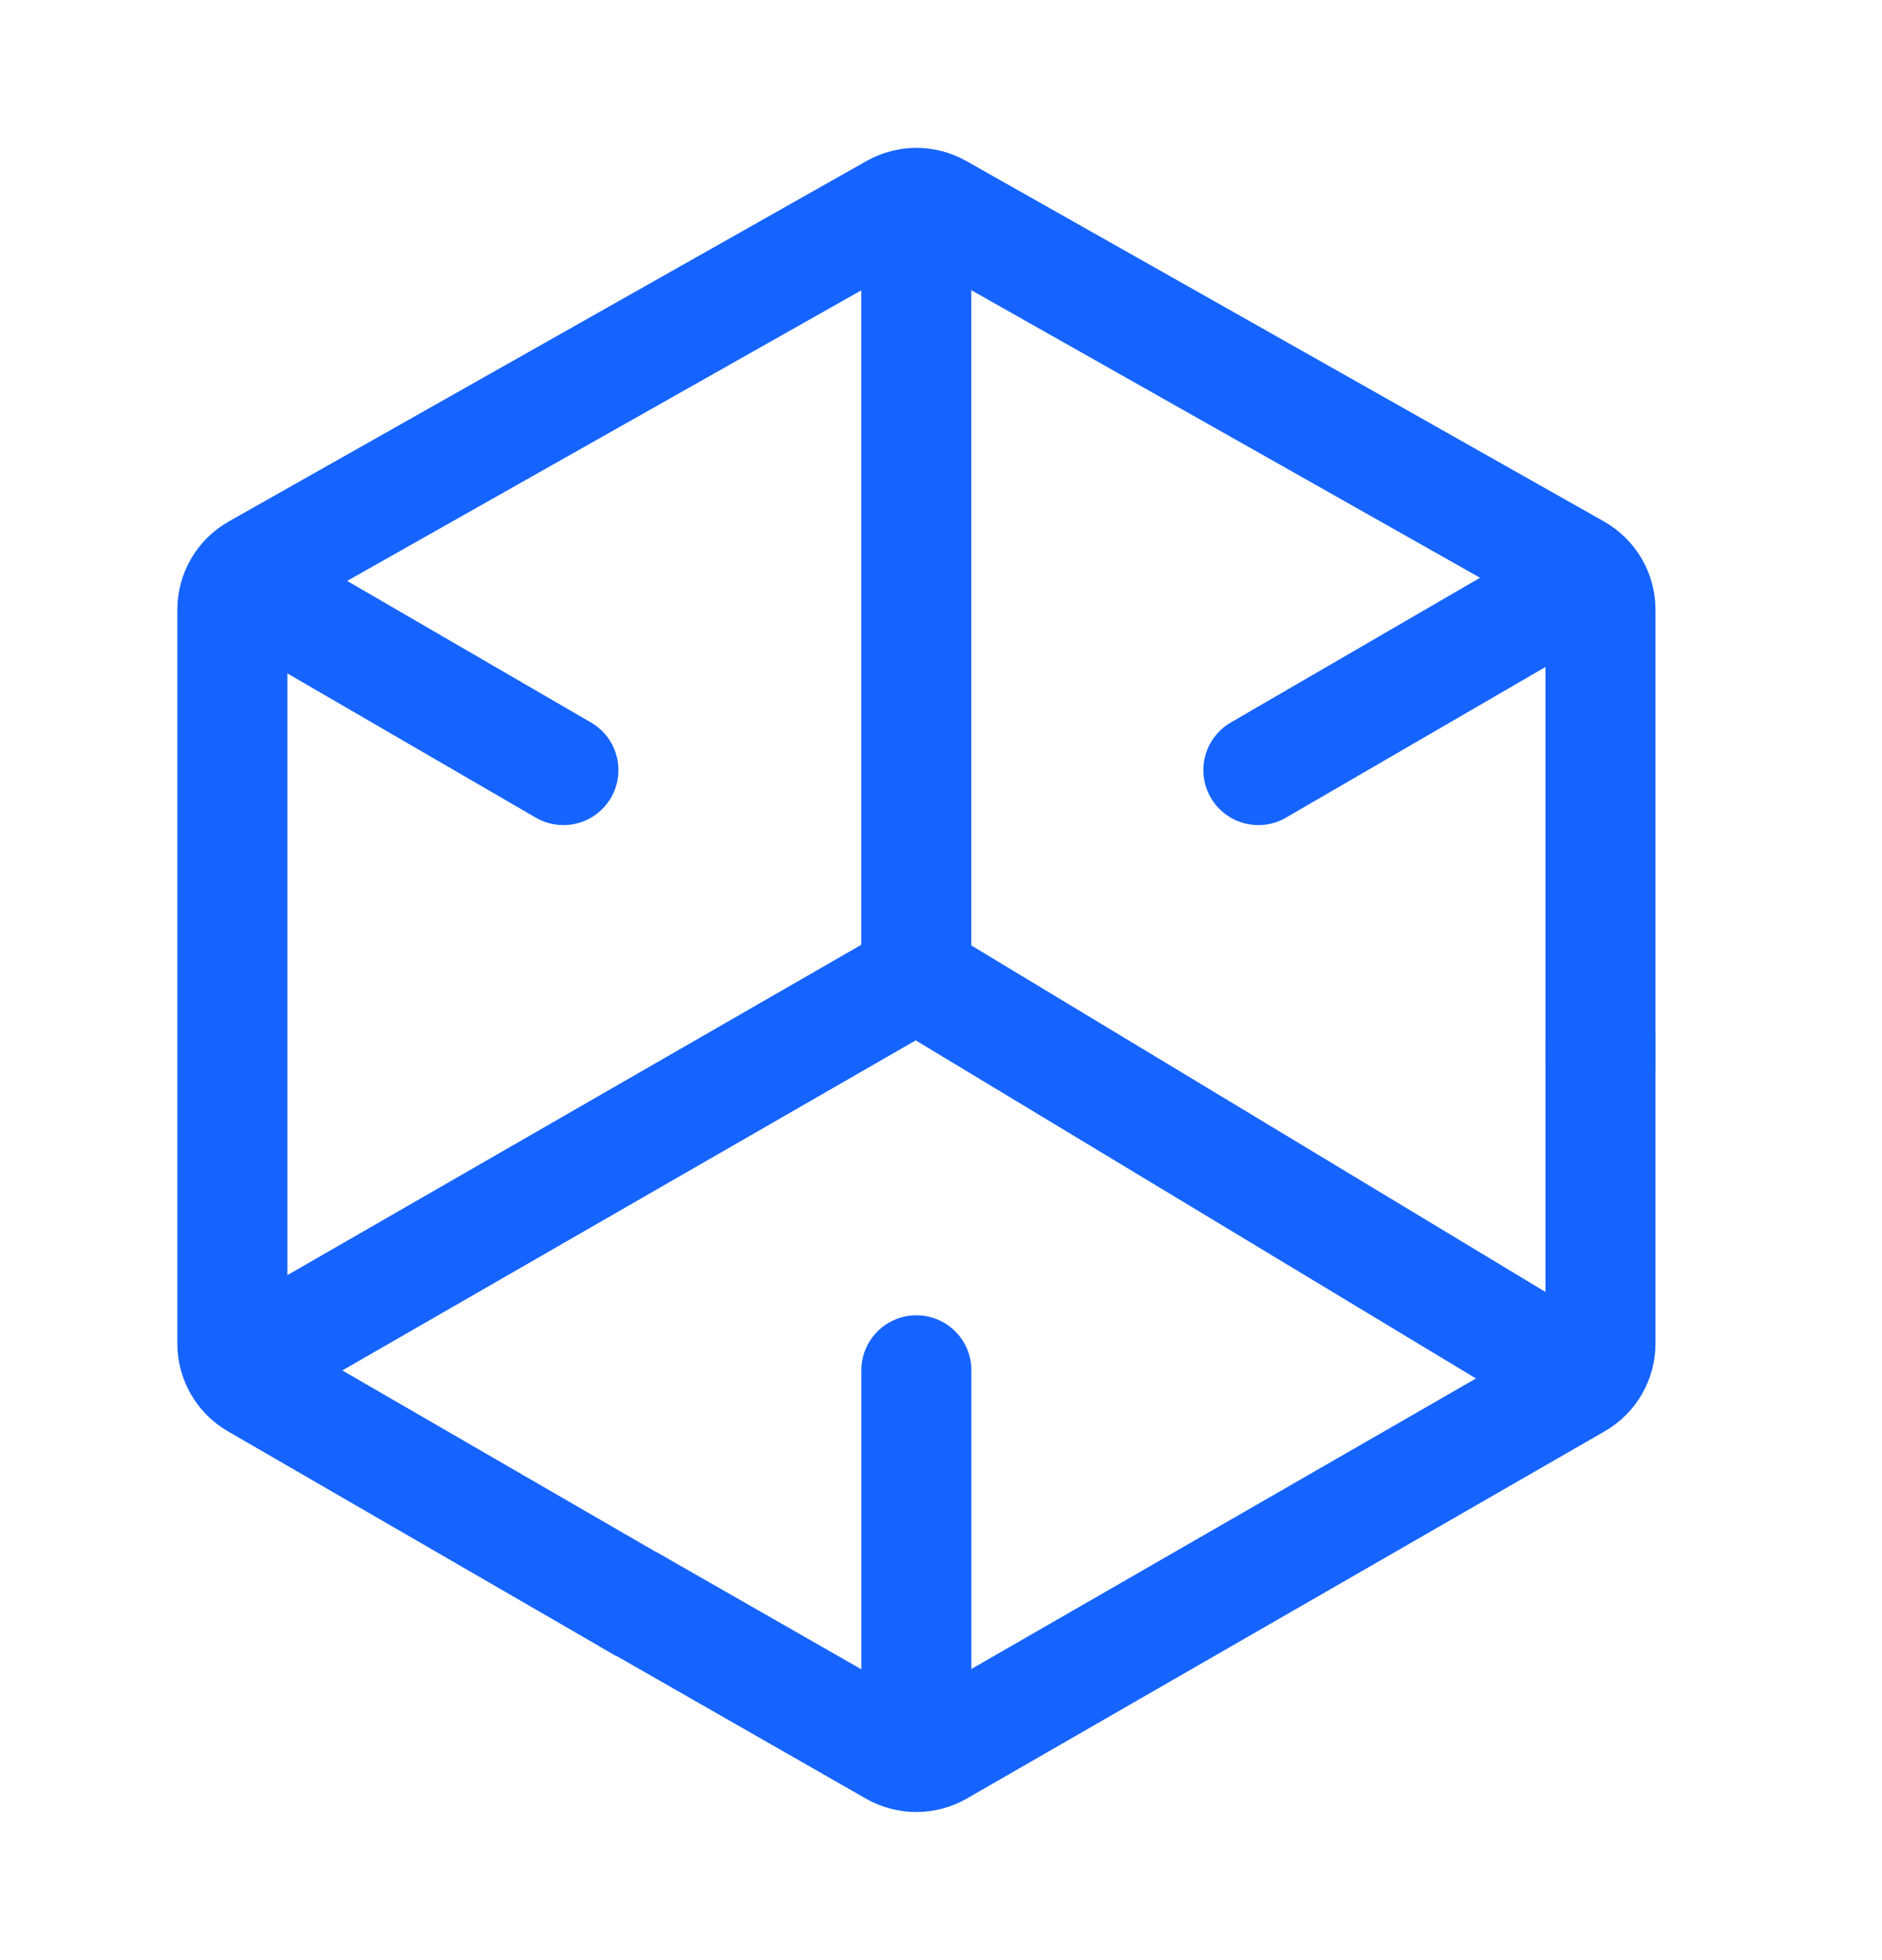
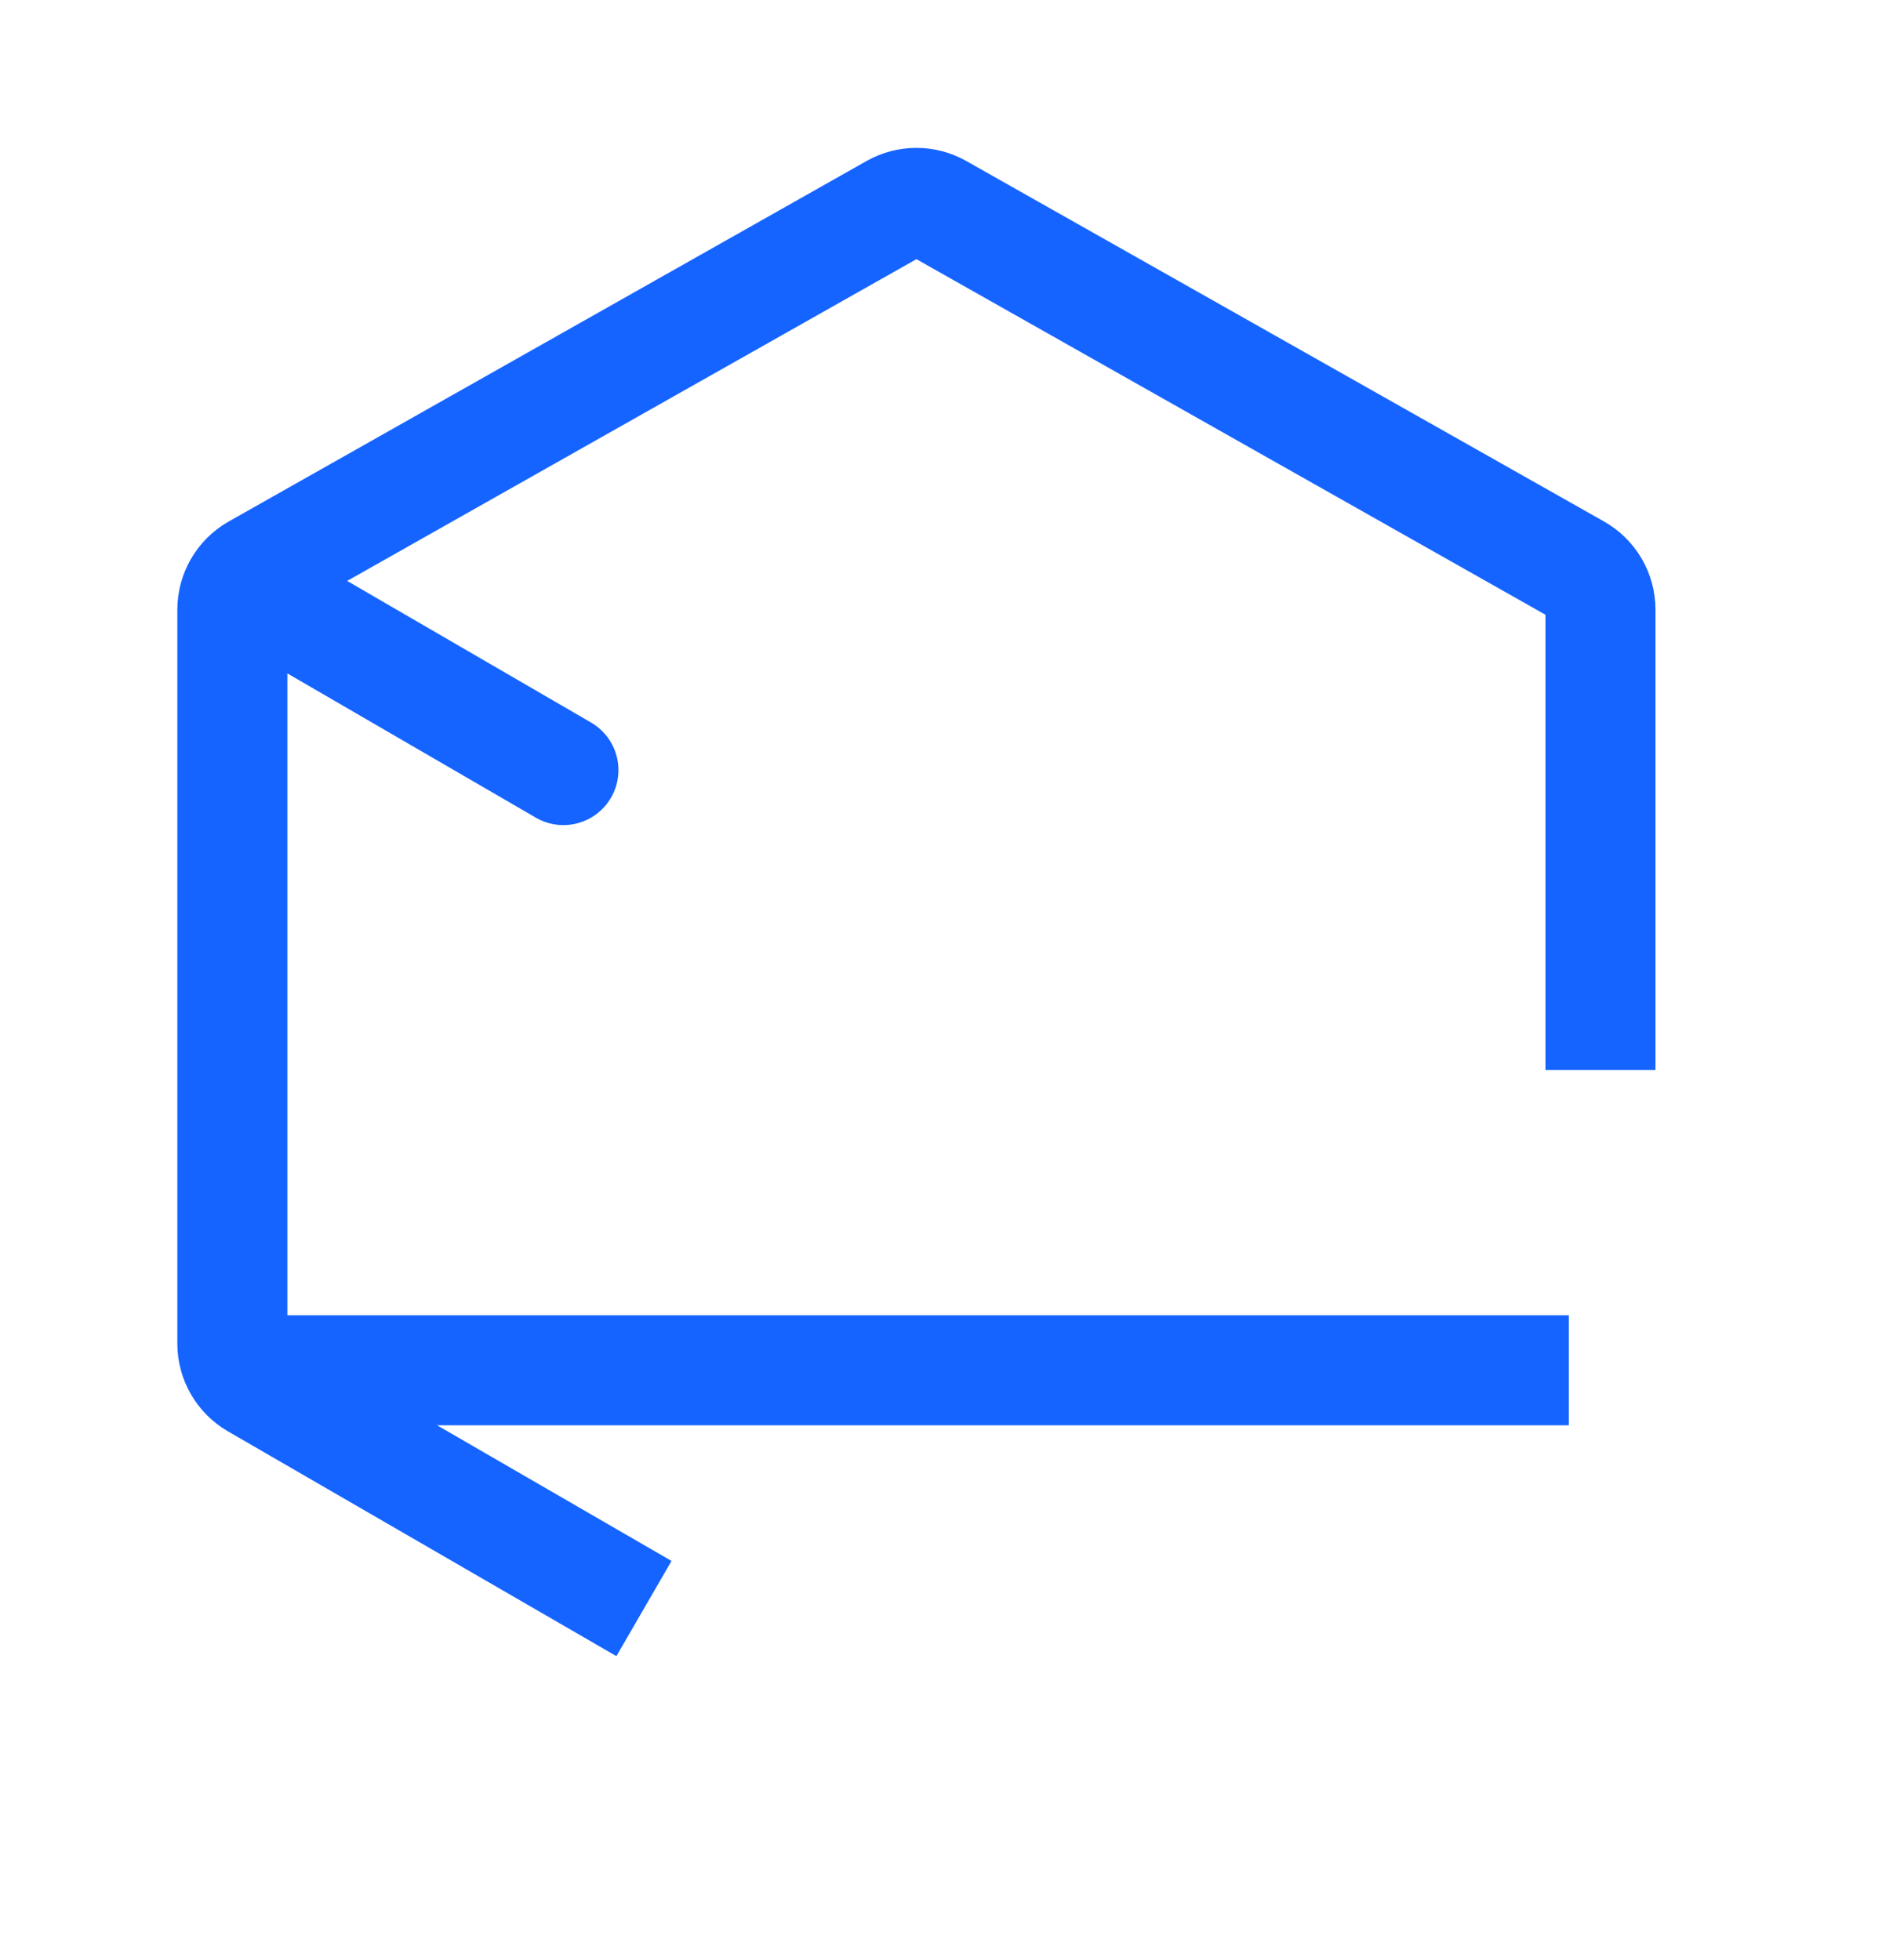
<svg xmlns="http://www.w3.org/2000/svg" width="24" height="25" viewBox="0 0 24 25" fill="none">
-   <path d="M2.963 17.477L11.686 12.455L20.006 17.477" stroke="#1664FF" stroke-width="1.403" stroke-miterlimit="10" />
-   <path d="M11.685 12.546V2.5" stroke="#1664FF" stroke-width="1.403" stroke-miterlimit="10" />
+   <path d="M2.963 17.477L20.006 17.477" stroke="#1664FF" stroke-width="1.403" stroke-miterlimit="10" />
  <path d="M3.226 7.523L7.185 9.822" stroke="#1664FF" stroke-width="1.403" stroke-miterlimit="10" stroke-linecap="round" />
-   <path d="M11.686 17.477L11.686 19.882L11.686 22.286" stroke="#1664FF" stroke-width="1.403" stroke-miterlimit="10" stroke-linecap="round" />
-   <path d="M20.006 7.523L16.047 9.822" stroke="#1664FF" stroke-width="1.403" stroke-miterlimit="10" stroke-linecap="round" />
  <path d="M8.212 20.516L3.257 17.648C3.075 17.542 2.963 17.347 2.963 17.137V7.776C2.963 7.563 3.077 7.367 3.262 7.262L11.396 2.664C11.576 2.562 11.796 2.562 11.977 2.664L20.11 7.262C20.295 7.367 20.41 7.563 20.41 7.776V11.815V13.648" stroke="#1664FF" stroke-width="1.403" stroke-miterlimit="10" />
-   <path d="M8.013 20.399L11.392 22.332C11.575 22.436 11.798 22.435 11.98 22.331L20.114 17.647C20.297 17.542 20.41 17.347 20.41 17.136V13.185" stroke="#1664FF" stroke-width="1.403" stroke-miterlimit="10" />
</svg>